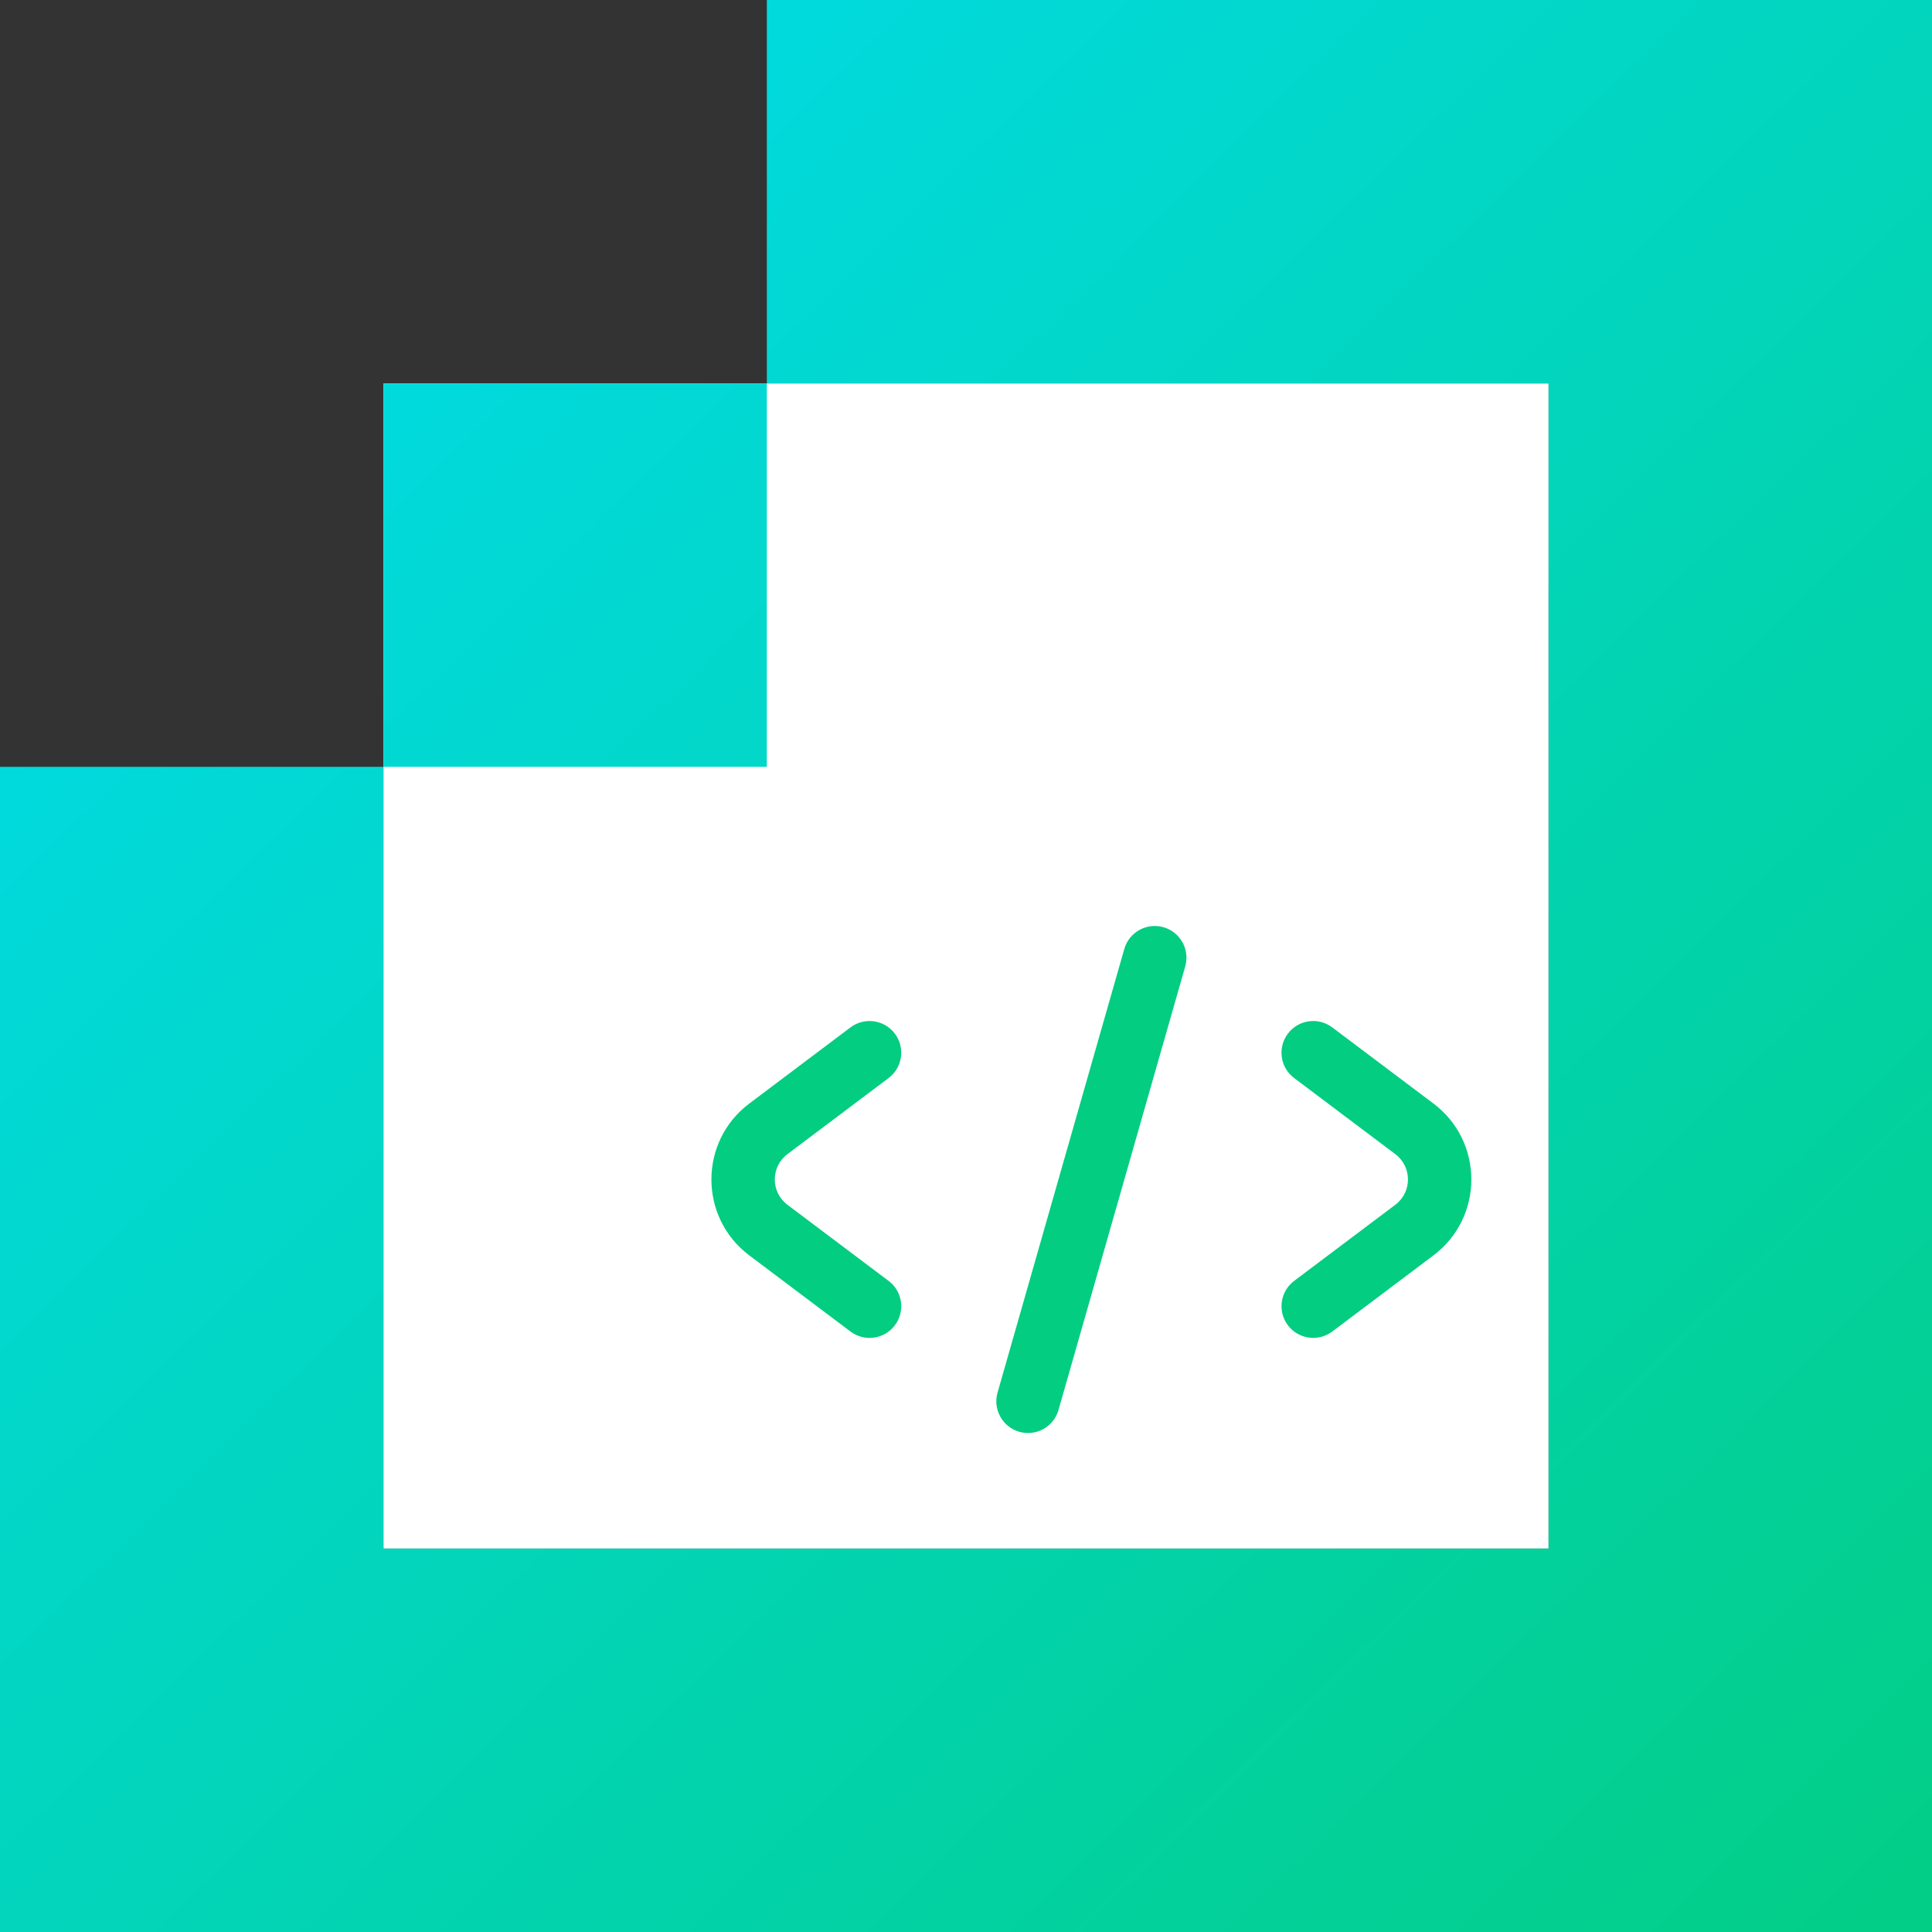
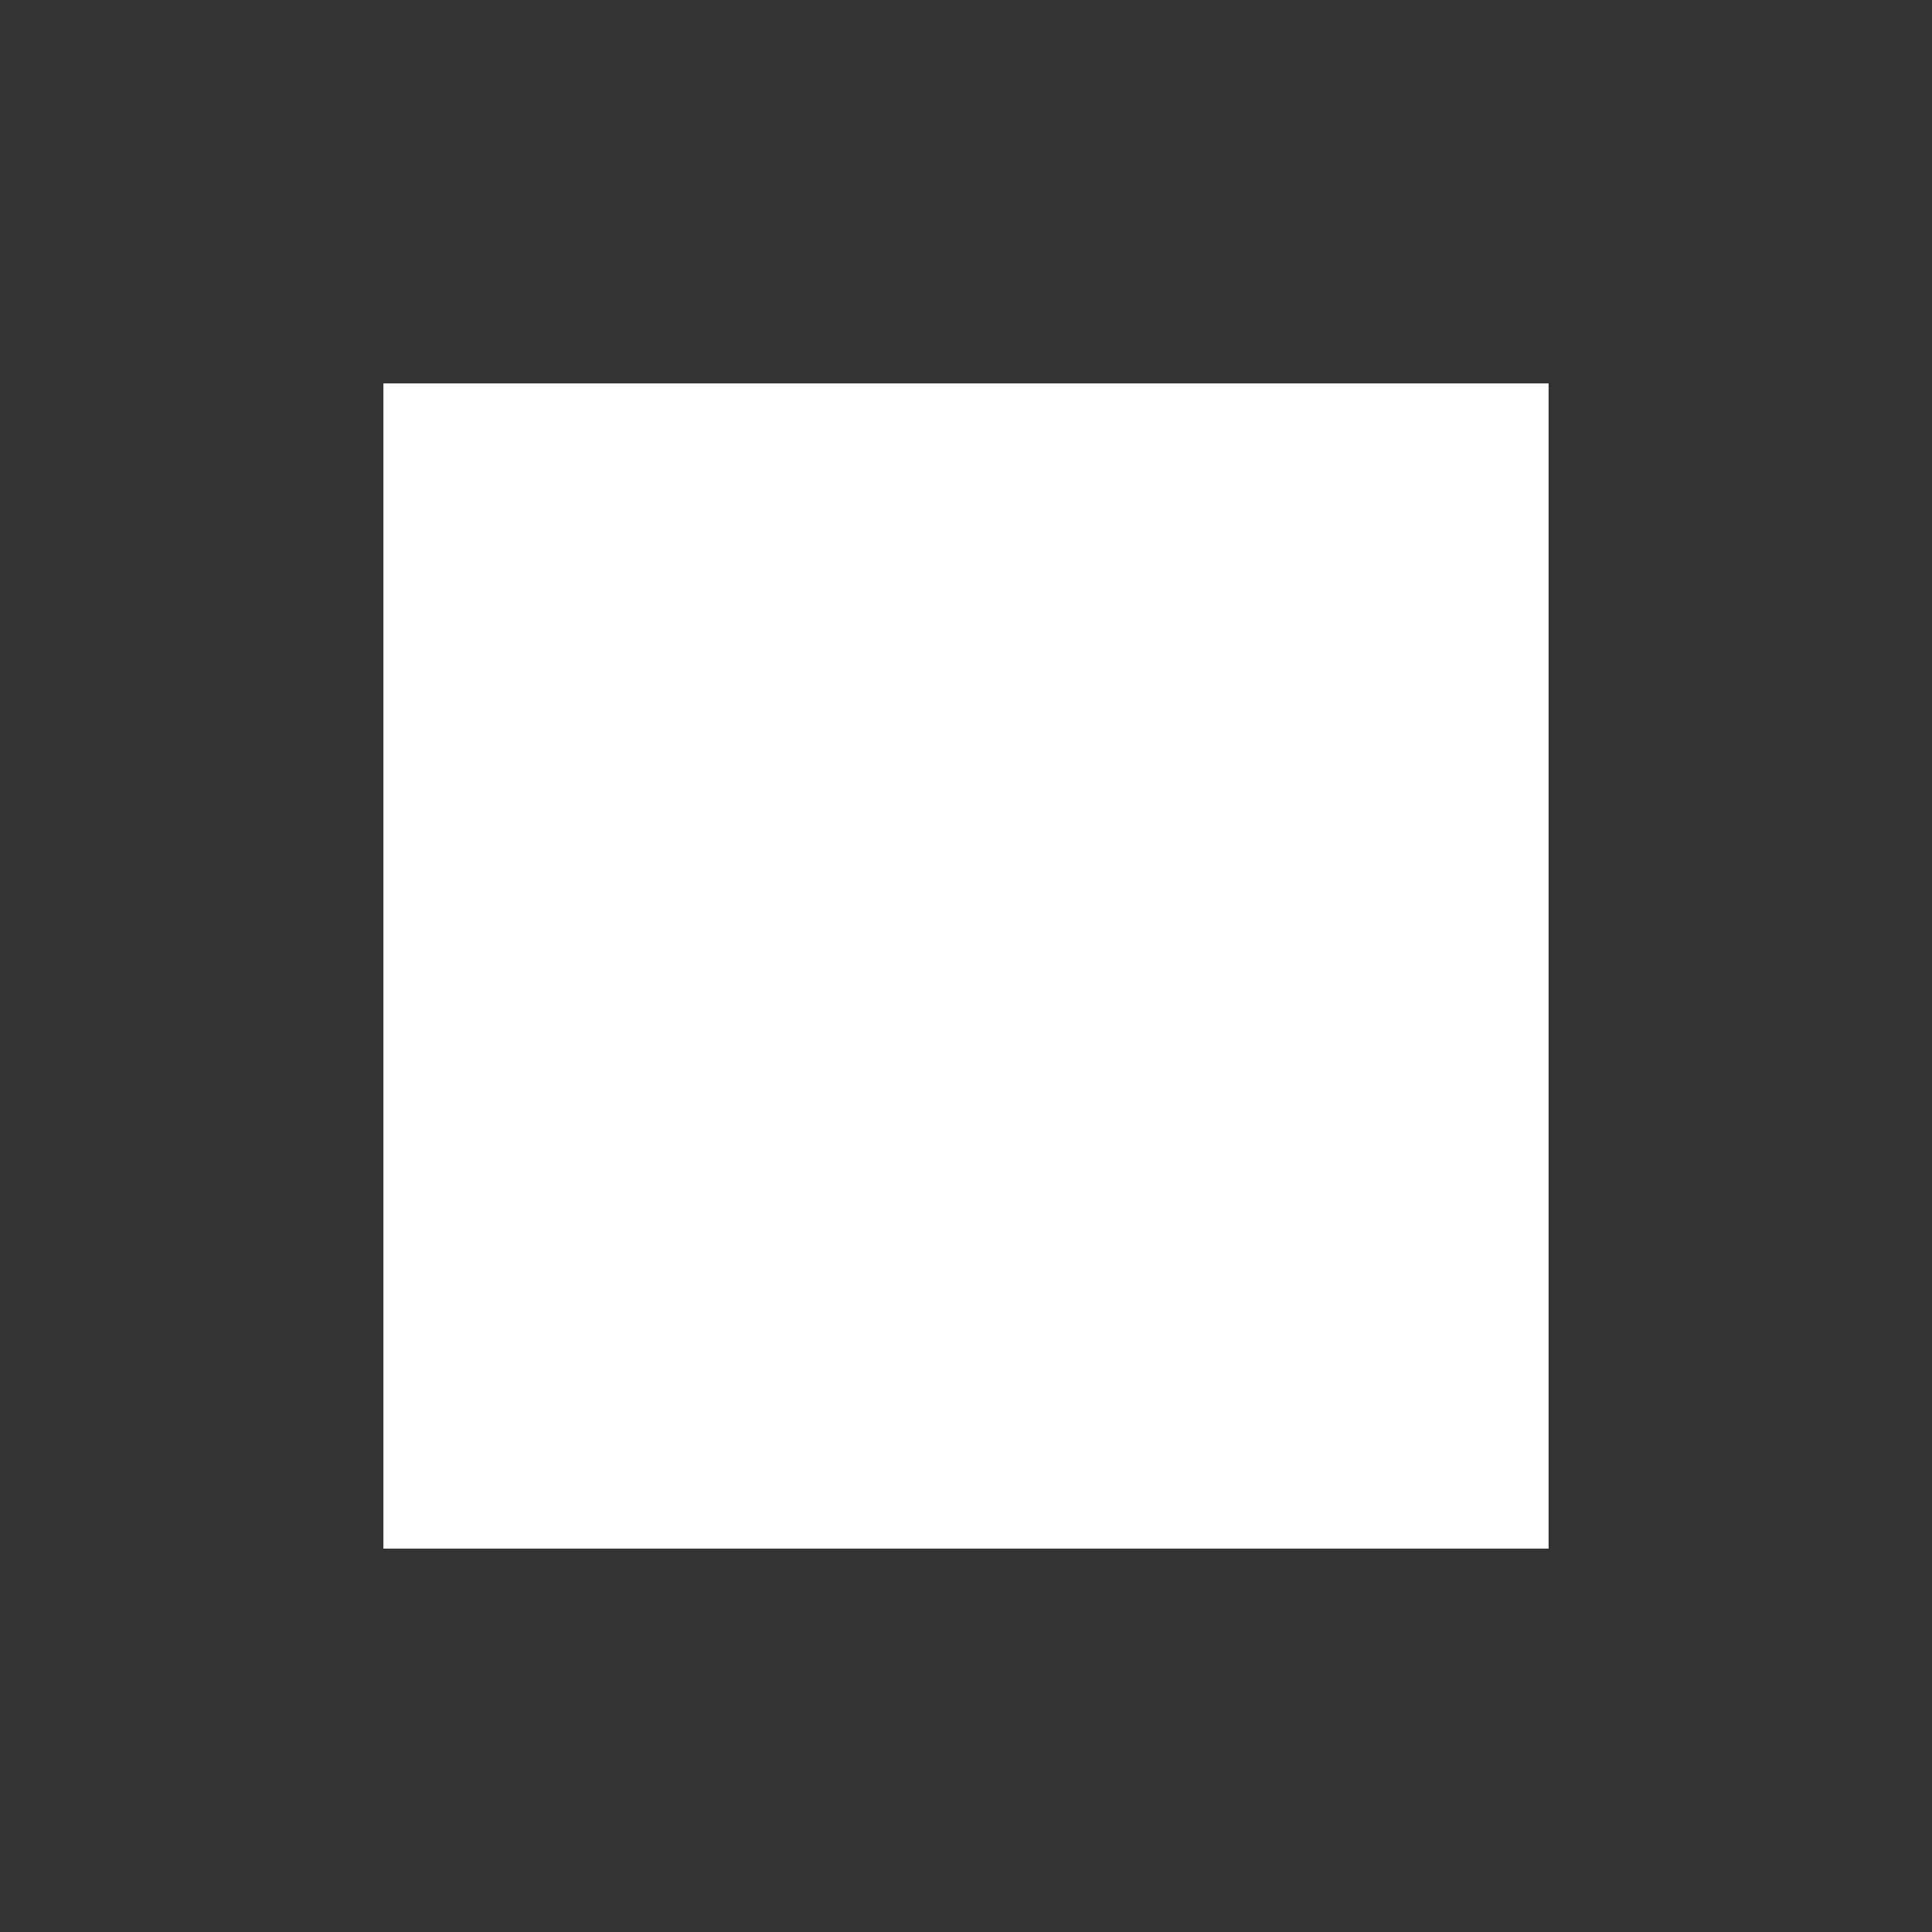
<svg xmlns="http://www.w3.org/2000/svg" xmlns:xlink="http://www.w3.org/1999/xlink" id="uuid-8a327685-8f7d-4b7c-b3ea-4c6d874397b7" data-name="Layer_2" viewBox="0 0 512 512" width="512px" height="512px">
  <rect x="0" y="0" width="512" height="512" fill="#333333" stroke="none" />
  <defs>
    <linearGradient id="uuid-bc300cd5-eefc-4019-b2b8-adb16963a85c" data-name="scopy" x1="530.7" y1="536.44" x2="-1.15" y2="-6.53" gradientUnits="userSpaceOnUse">
      <stop offset="0" stop-color="#03cd81" />
      <stop offset="1" stop-color="#01ddf4" />
    </linearGradient>
    <linearGradient id="uuid-bc1fa643-b7c6-46bd-a290-875c0b76d765" data-name="scopy" x1="529.62" y1="537.5" x2="-2.24" y2="-5.47" xlink:href="#uuid-bc300cd5-eefc-4019-b2b8-adb16963a85c" />
  </defs>
  <g id="uuid-d4c6fdcb-f983-4ebe-8a5c-50e6025b1b7f" data-name="Layer_1">
    <g>
      <g>
        <rect x="101.61" y="101.61" width="308.78" height="308.78" style="fill: #fff;" />
-         <polygon points="203.22 0 203.22 101.61 410.39 101.61 410.39 410.39 101.61 410.39 101.61 203.22 0 203.22 0 512 512 512 512 0 203.22 0" style="fill: url(#uuid-bc300cd5-eefc-4019-b2b8-adb16963a85c);" />
-         <rect x="101.61" y="101.61" width="101.61" height="101.61" style="fill: url(#uuid-bc1fa643-b7c6-46bd-a290-875c0b76d765);" />
      </g>
      <g id="uuid-d99021f8-ccf2-4573-99fe-318109fd9871" data-name="Layer_2">
        <g>
-           <path d="M314.1,256.1c1.27-4.46-1.31-9.11-5.77-10.38-4.46-1.27-9.11,1.31-10.38,5.77l-33.59,117.57c-1.27,4.46,1.31,9.11,5.77,10.38,4.46,1.27,9.11-1.31,10.38-5.77l33.59-117.57Z" style="fill: #03cd81;" />
-           <path d="M237.15,273.93c2.79,3.71,2.04,8.97-1.66,11.76l-26.81,20.17c-4.47,3.36-4.47,10.06,0,13.42l26.81,20.17c3.71,2.79,4.45,8.05,1.66,11.76-2.79,3.71-8.05,4.45-11.76,1.66l-26.81-20.17c-13.4-10.08-13.4-30.19,0-40.26l26.81-20.17c3.71-2.79,8.97-2.04,11.76,1.66Z" style="fill: #03cd81;" />
-           <path d="M341.3,351.21c-2.79-3.71-2.04-8.97,1.66-11.76l26.81-20.17c4.47-3.36,4.47-10.06,0-13.42l-26.81-20.17c-3.71-2.79-4.45-8.05-1.66-11.76,2.79-3.71,8.05-4.45,11.76-1.66l26.81,20.17c13.4,10.08,13.4,30.18,0,40.26l-26.81,20.17c-3.71,2.79-8.97,2.04-11.76-1.66Z" style="fill: #03cd81;" />
-         </g>
+           </g>
      </g>
    </g>
  </g>
</svg>